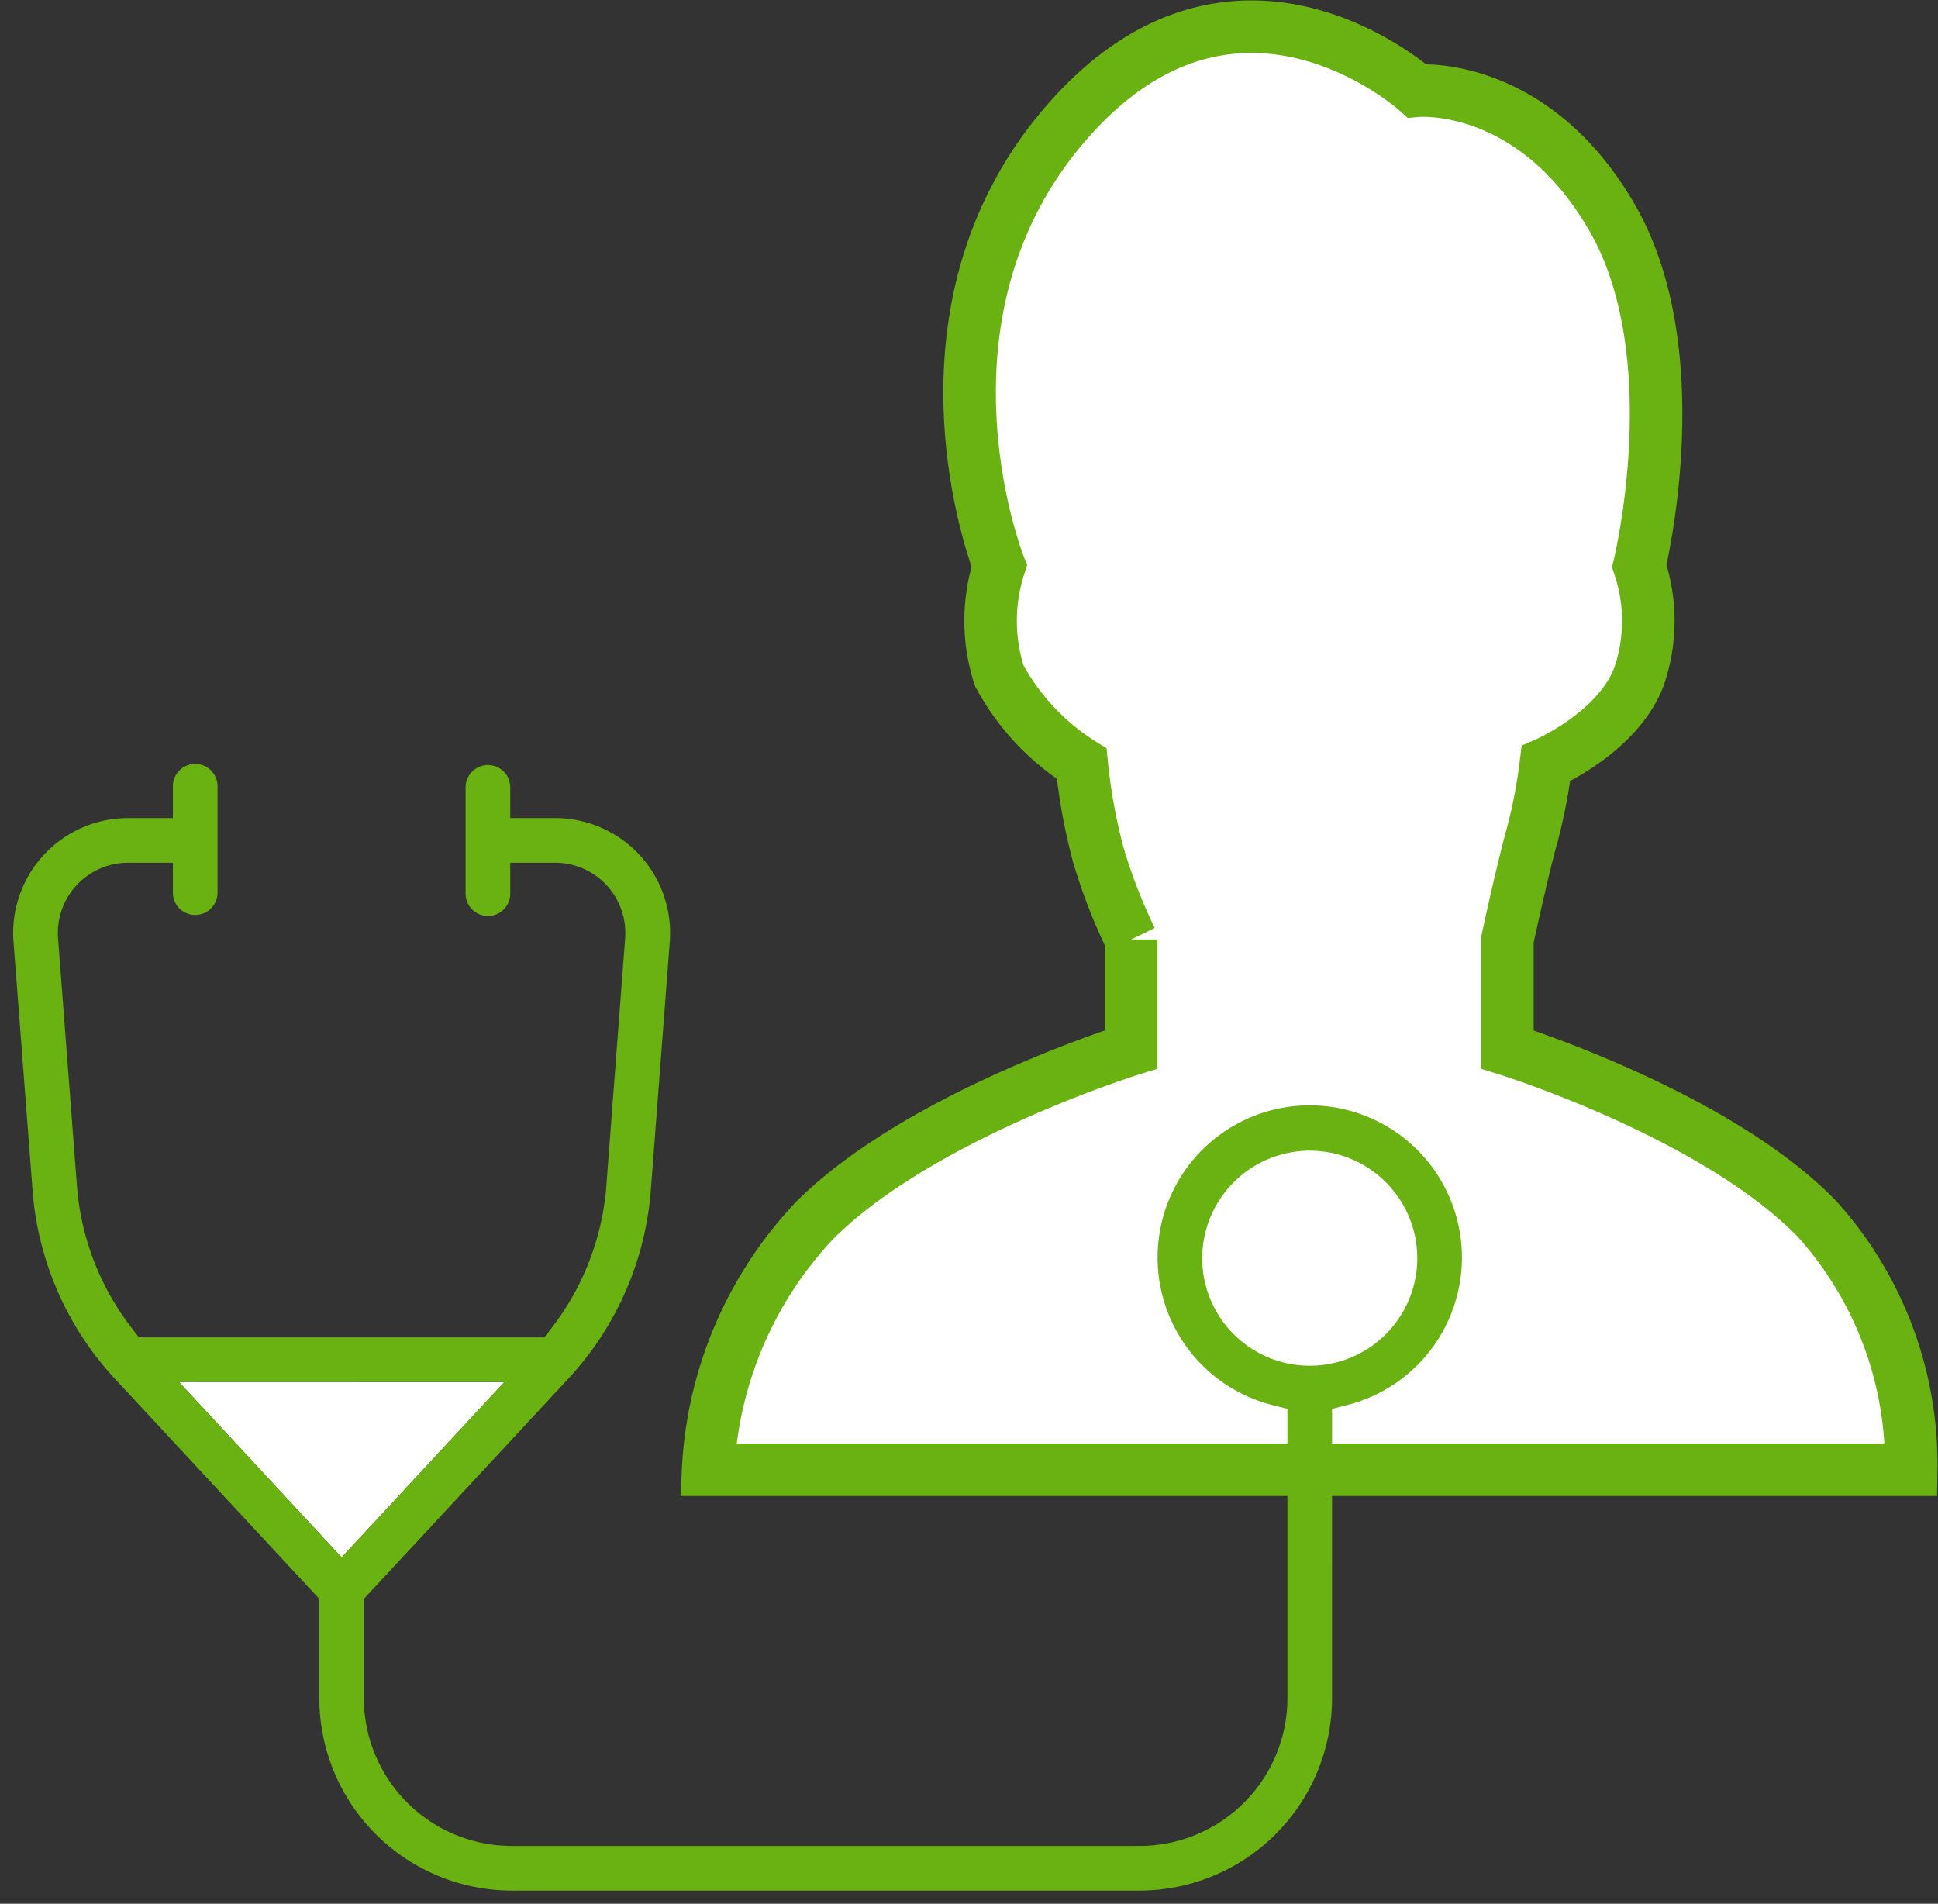
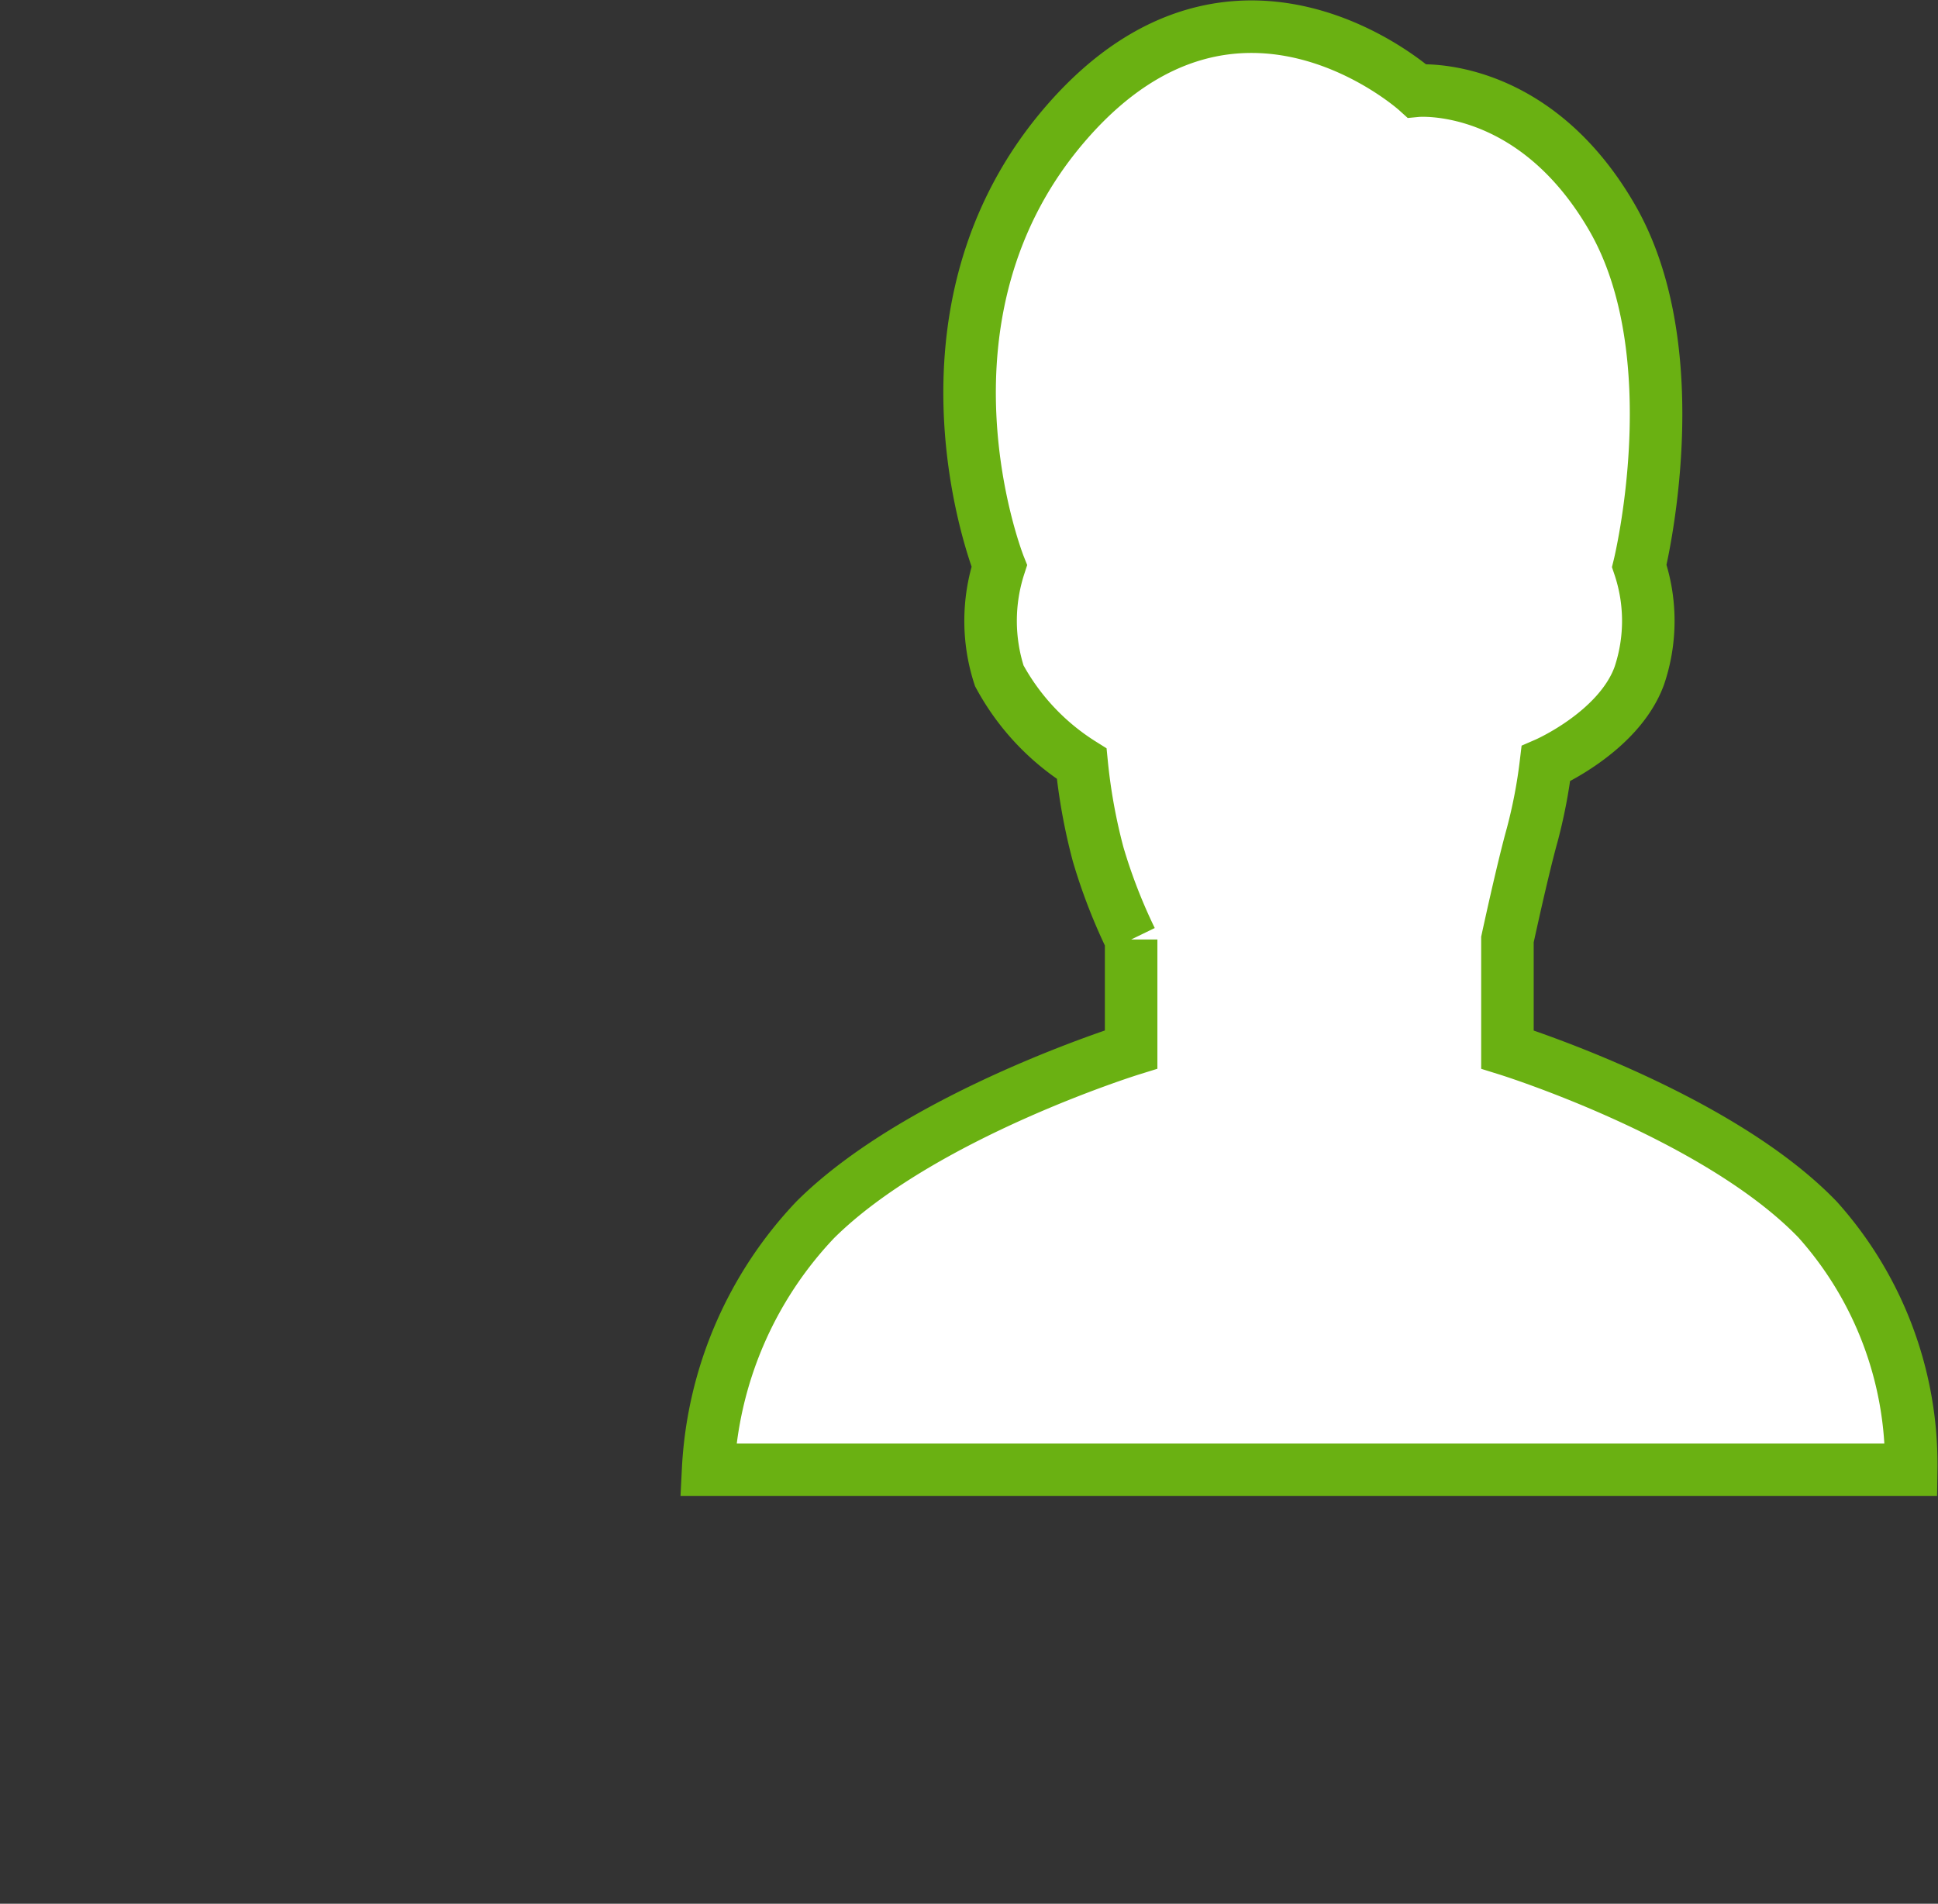
<svg xmlns="http://www.w3.org/2000/svg" width="73.79" height="72.481" viewBox="0 0 73.79 72.481">
  <rect x="0" y="0" width="73.79" height="72.481" fill="#333333" stroke="none" />
  <g id="グループ_830" data-name="グループ 830" transform="translate(0.502 1.016)">
    <path id="パス_109" data-name="パス 109" d="M-4104.521,9859.169v-4.185a21.015,21.015,0,0,1-1.255-3.241,21.676,21.676,0,0,1-.627-3.452,9.013,9.013,0,0,1-3.138-3.347,6.77,6.77,0,0,1,0-4.183s-3.832-9.606,2.614-16.943,13.282-1.149,13.282-1.149,4.392-.419,7.426,4.811,1.046,13.282,1.046,13.282a6.533,6.533,0,0,1,0,4.183c-.784,2.145-3.556,3.347-3.556,3.347a19.658,19.658,0,0,1-.523,2.72c-.366,1.308-.941,3.974-.941,3.974v4.185s7.974,2.483,11.818,6.484a13.97,13.97,0,0,1,3.556,9.517h-45.808a14.9,14.9,0,0,1,4.079-9.517C-4112.521,9861.652-4104.521,9859.169-4104.521,9859.169Z" transform="translate(4147.087 -9820.23)" fill="#fff" stroke="#6ab112" stroke-width="2" />
-     <path id="パス_68" data-name="パス 68" d="M8.206,57.42,14.4,64.1l6.195-6.676Z" transform="translate(-1.894 -5.82)" fill="#fff" />
-     <path id="合体_4" data-name="合体 4" d="M18.984,42.855a7.336,7.336,0,0,1-7.328-7.328V31.75l-7.8-8.4A11.858,11.858,0,0,1,.738,16.2L.012,6.731a4.377,4.377,0,0,1,4.363-4.71H6.081V.852a.851.851,0,1,1,1.7,0V4.9a.851.851,0,0,1-1.7,0V3.722H4.376A2.675,2.675,0,0,0,1.708,6.6l.723,9.469a10.09,10.09,0,0,0,2.126,5.422l.23.3H20.224l.231-.3a10.1,10.1,0,0,0,2.126-5.422L23.3,6.6a2.675,2.675,0,0,0-2.666-2.879H18.926V4.9a.85.85,0,0,1-1.7,0V.852a.85.85,0,1,1,1.7,0V2.021h1.713A4.376,4.376,0,0,1,25,6.731l-.723,9.47a11.881,11.881,0,0,1-3.125,7.148l-7.8,8.4v3.778a5.634,5.634,0,0,0,5.628,5.628H42.89a5.633,5.633,0,0,0,5.627-5.628v-5.3h1.7v5.3a7.336,7.336,0,0,1-7.326,7.328ZM12.506,30.167,18.7,23.489H6.313Zm36.011.063V24.515l-.578-.147a5.794,5.794,0,1,1,2.857,0l-.58.147V30.23ZM45.273,18.776a4.094,4.094,0,1,0,4.093-4.092A4.1,4.1,0,0,0,45.273,18.776Z" transform="translate(0 28.11)" fill="#6ab112" stroke="rgba(0,0,0,0)" stroke-miterlimit="10" stroke-width="1" />
  </g>
</svg>